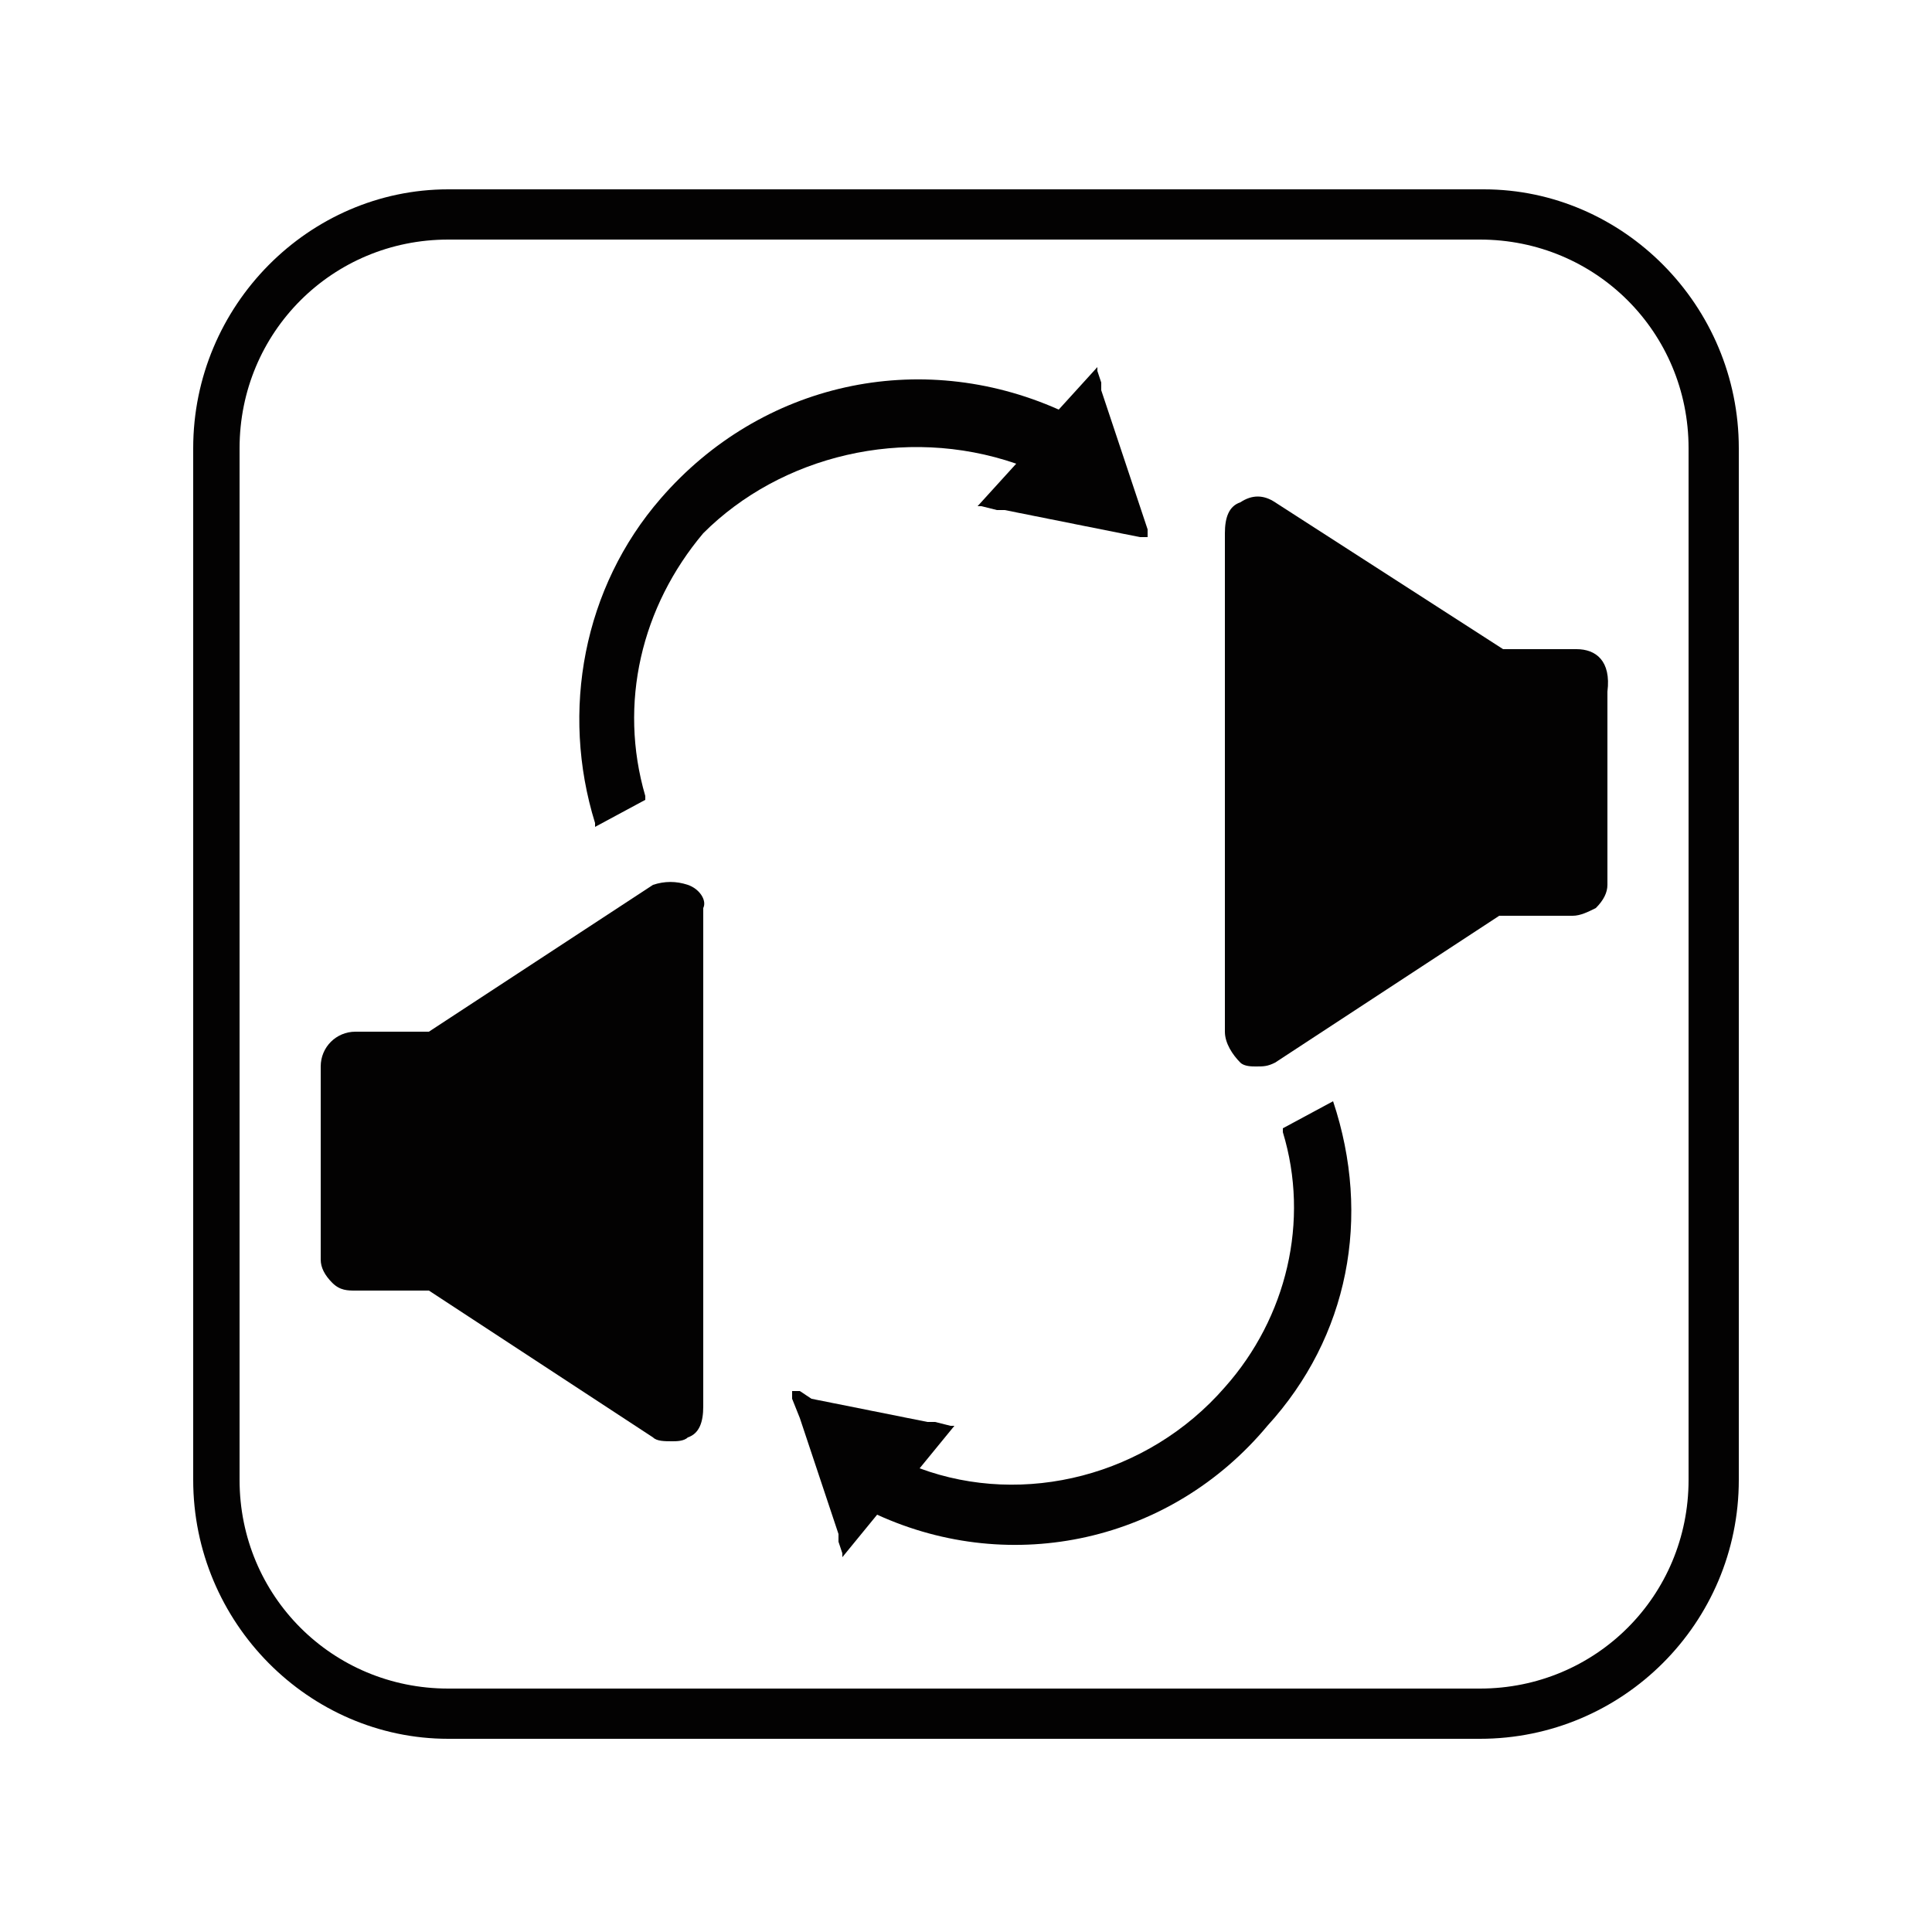
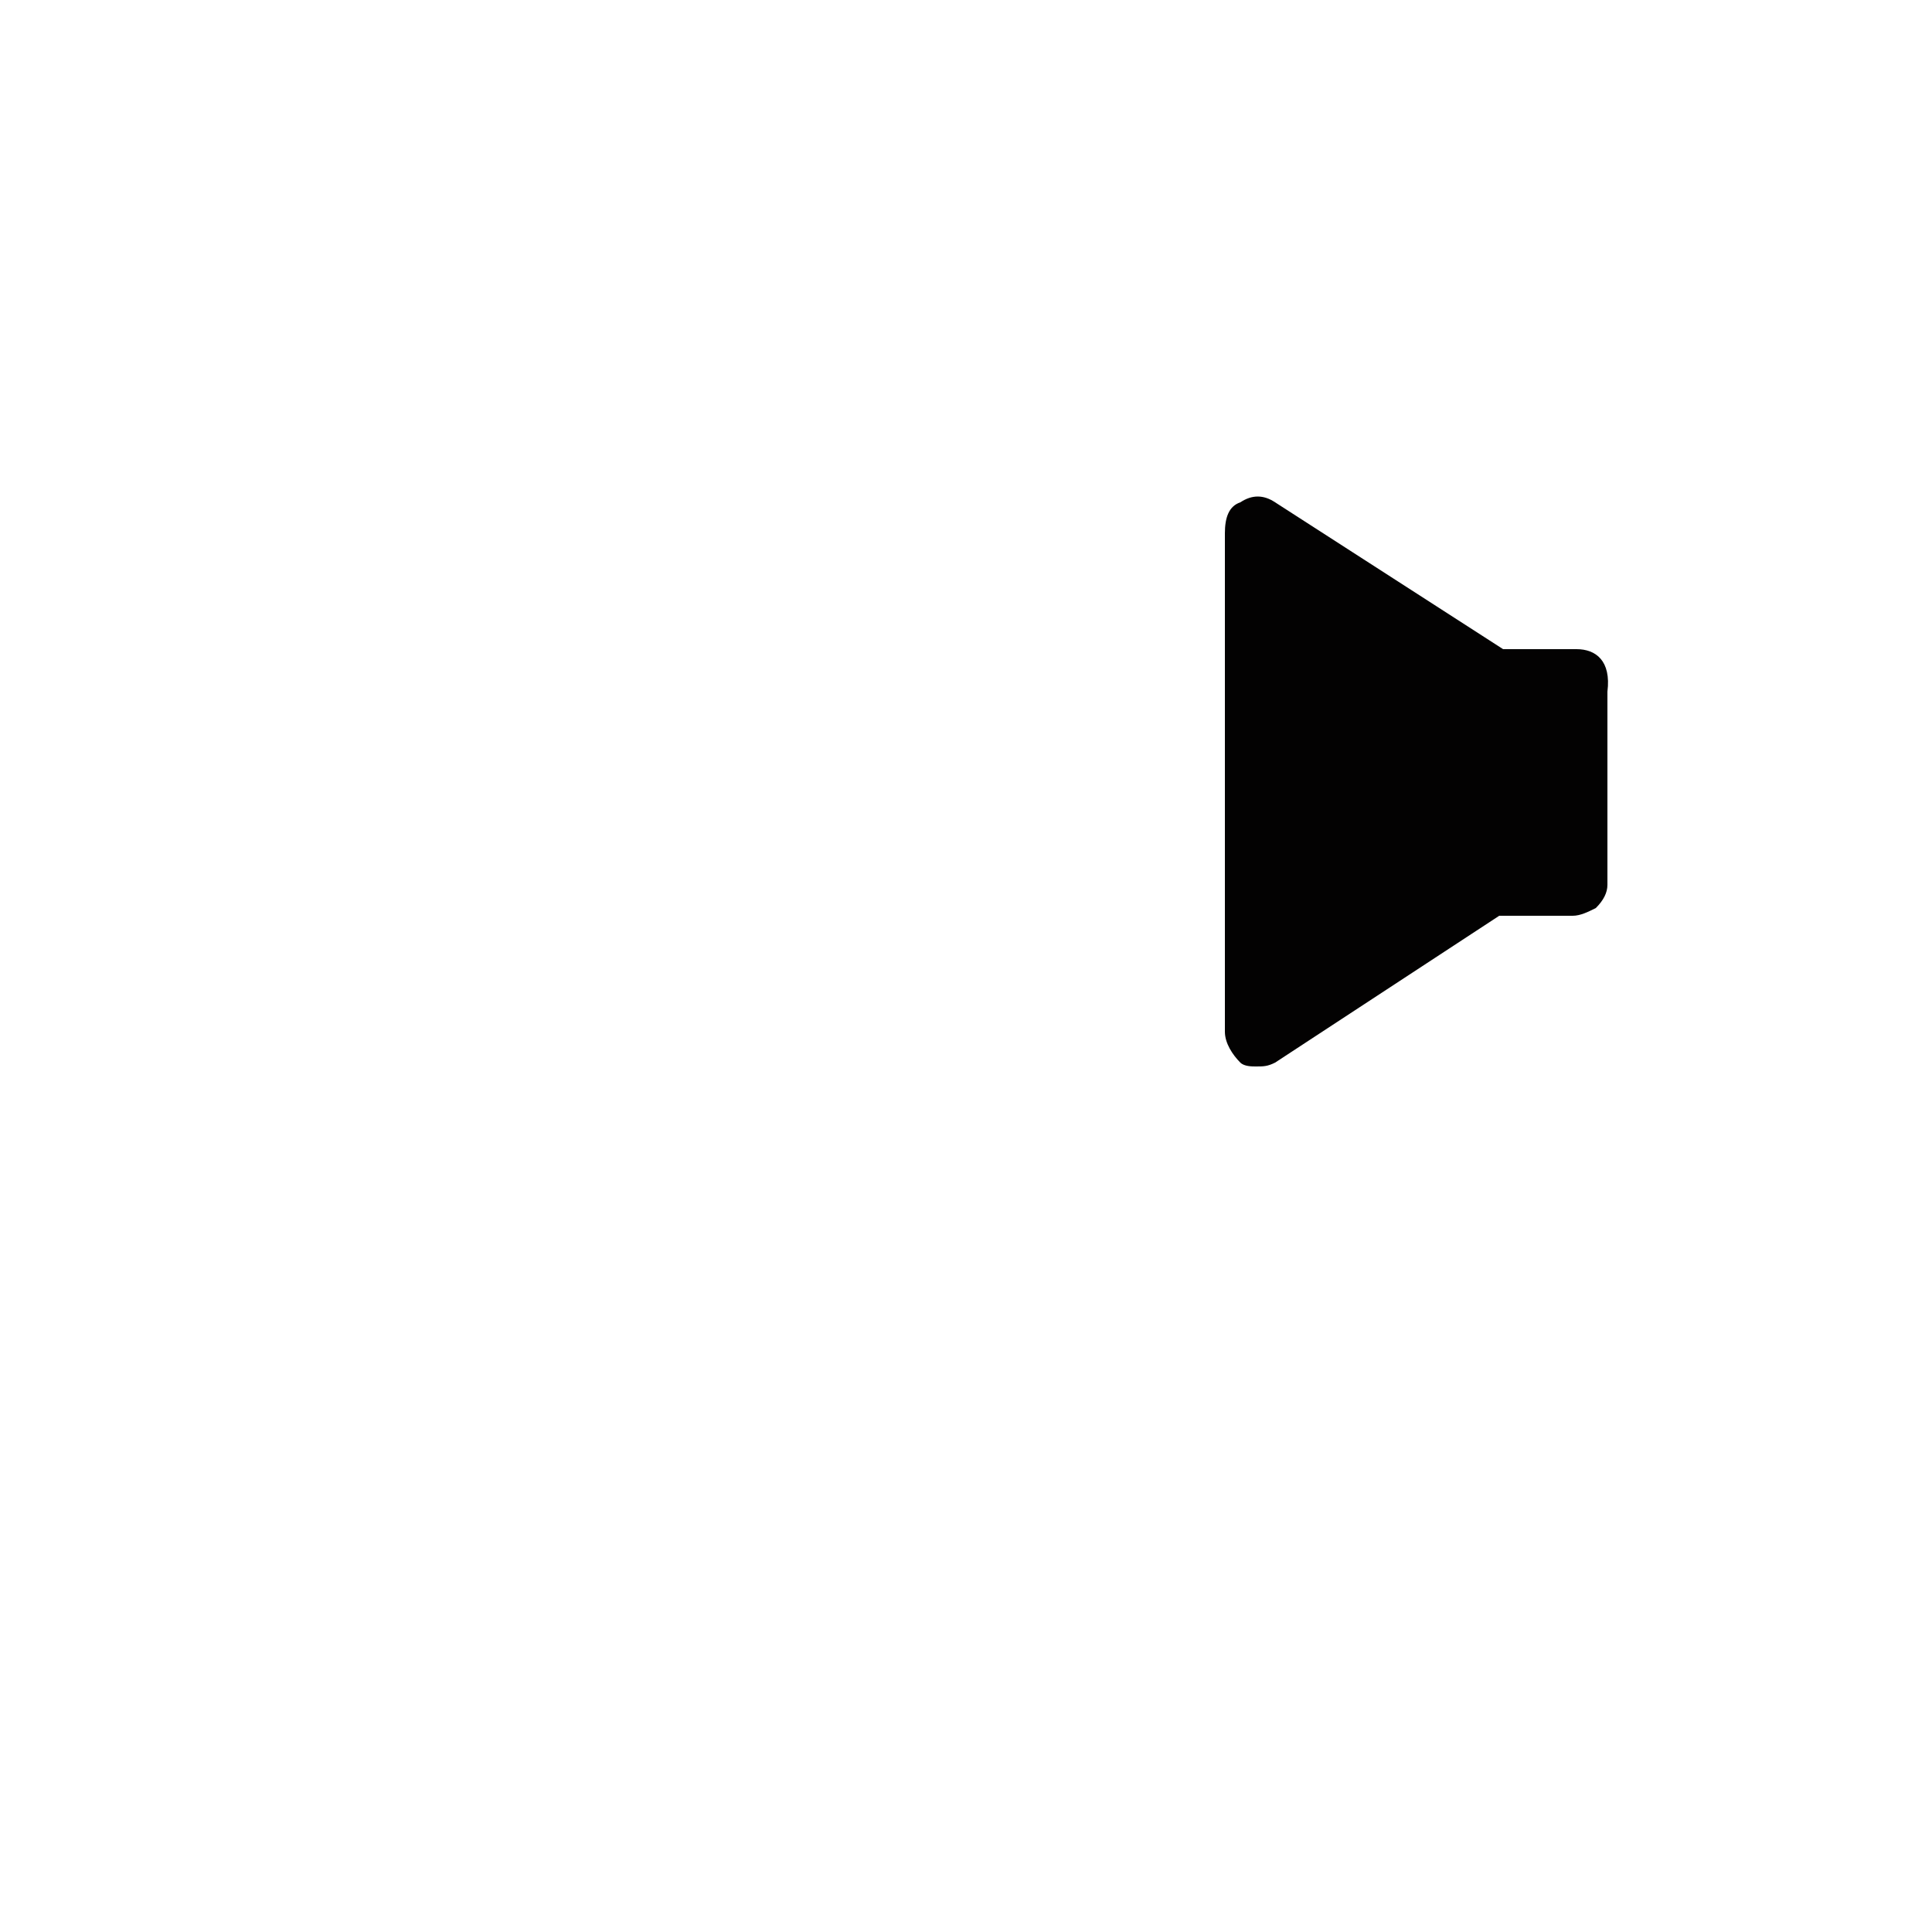
<svg xmlns="http://www.w3.org/2000/svg" id="Layer_1" x="0px" y="0px" viewBox="0 0 50 50" style="enable-background:new 0 0 50 50;" xml:space="preserve">
  <style type="text/css">
	.st0{fill:#030202;}
	.st1{fill:none;}
	.st2{fill:#CCCCCC;}
	.st3{fill:#010101;}
</style>
  <g>
-     <path class="st0" d="M38.4,4.9H11.6C8,4.9,5,7.9,5,11.6v26.7C5,42,8,45,11.6,45h26.7c3.7,0,6.7-3,6.7-6.7V11.6   C45,7.9,42,4.9,38.4,4.9z M43.7,38.3c0,3-2.4,5.4-5.4,5.4H11.6c-3,0-5.4-2.4-5.4-5.4V11.6c0-3,2.4-5.4,5.4-5.4h26.7   c3,0,5.4,2.4,5.4,5.4V38.3z" />
-     <path class="st0" d="M17.8,22.9c-0.3-0.1-0.6-0.1-0.9,0l-5.8,3.8l-1.9,0c-0.5,0-0.9,0.4-0.9,0.9l0,5c0,0.2,0.1,0.4,0.3,0.6   c0.2,0.2,0.4,0.2,0.6,0.2h0l1.9,0l5.8,3.8c0.1,0.1,0.3,0.1,0.5,0.1c0.1,0,0.3,0,0.4-0.1c0.3-0.1,0.4-0.4,0.4-0.8l0-12.9   C18.3,23.3,18.1,23,17.8,22.9z" />
    <path class="st0" d="M40.8,16.8l-1.9,0L33,13c-0.3-0.2-0.6-0.2-0.9,0c-0.3,0.1-0.4,0.4-0.4,0.8l0,12.9c0,0.3,0.2,0.6,0.4,0.8   c0.1,0.1,0.3,0.1,0.4,0.1c0.2,0,0.3,0,0.5-0.1l5.8-3.8l1.9,0h0c0.2,0,0.4-0.1,0.6-0.2c0.2-0.2,0.3-0.4,0.3-0.6l0-5   C41.7,17.1,41.3,16.8,40.8,16.8z" />
-     <path class="st0" d="M26.3,12L26.3,12l-1,1.1l0.1,0l0.4,0.1l0.1,0l0.1,0l3,0.6l0.5,0.1l0.1,0l0.1,0l0-0.1l0-0.1l-0.2-0.6l-1-3   l0-0.1l0-0.1l-0.1-0.3l0-0.1l-1,1.1l0,0c-3.6-1.6-7.7-0.7-10.3,2.3c-2,2.3-2.6,5.5-1.7,8.4l0,0.1l1.3-0.7l0-0.1   c-0.7-2.4-0.1-4.9,1.5-6.8C20.2,11.8,23.4,11,26.3,12z" />
-     <path class="st0" d="M34.5,28.5l-1.3,0.7l0,0.1c0.7,2.3,0.1,4.8-1.5,6.6c-2,2.3-5.2,3.1-7.9,2.1l0,0l0.9-1.1l-0.1,0l-0.4-0.1   l-0.1,0l-0.1,0l-3-0.6L20.7,36l-0.1,0l-0.1,0l0,0.1l0,0.1l0.2,0.5l1,3l0,0.1l0,0.1l0.1,0.3l0,0.1l0.9-1.1l0,0   c3.5,1.6,7.6,0.7,10.1-2.3C34.9,34.6,35.5,31.5,34.5,28.5L34.5,28.5z" />
  </g>
</svg>